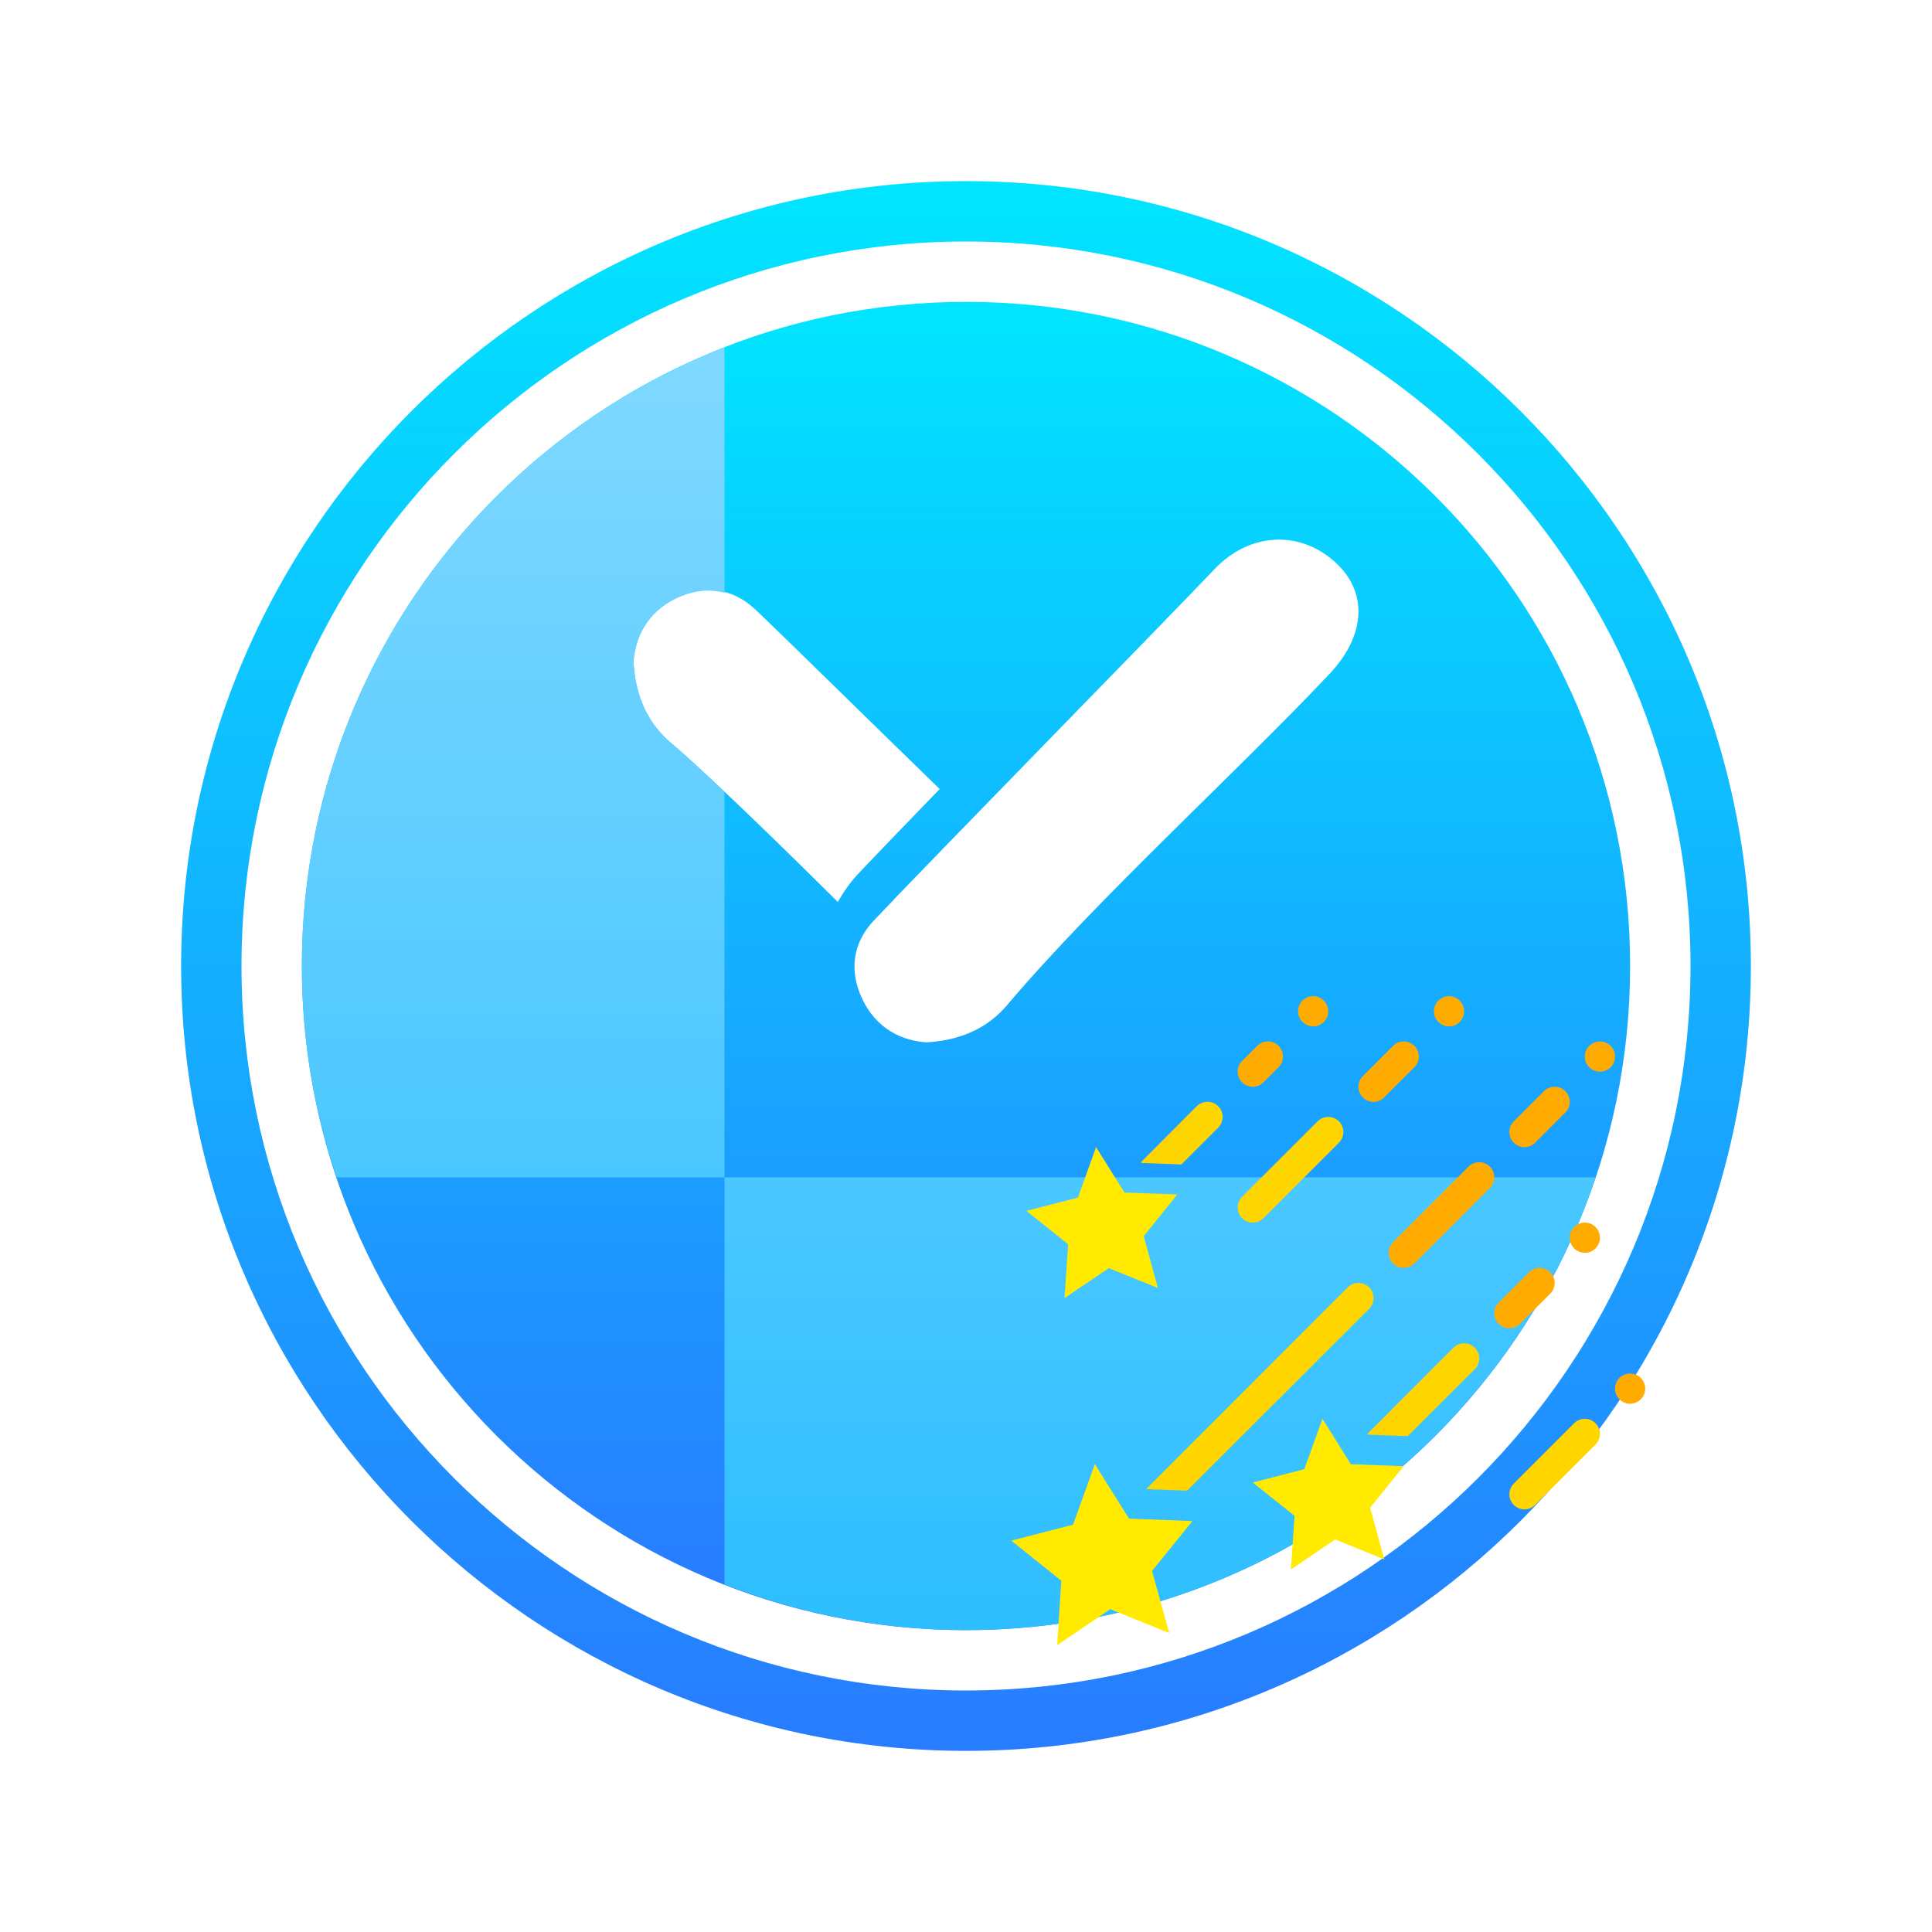
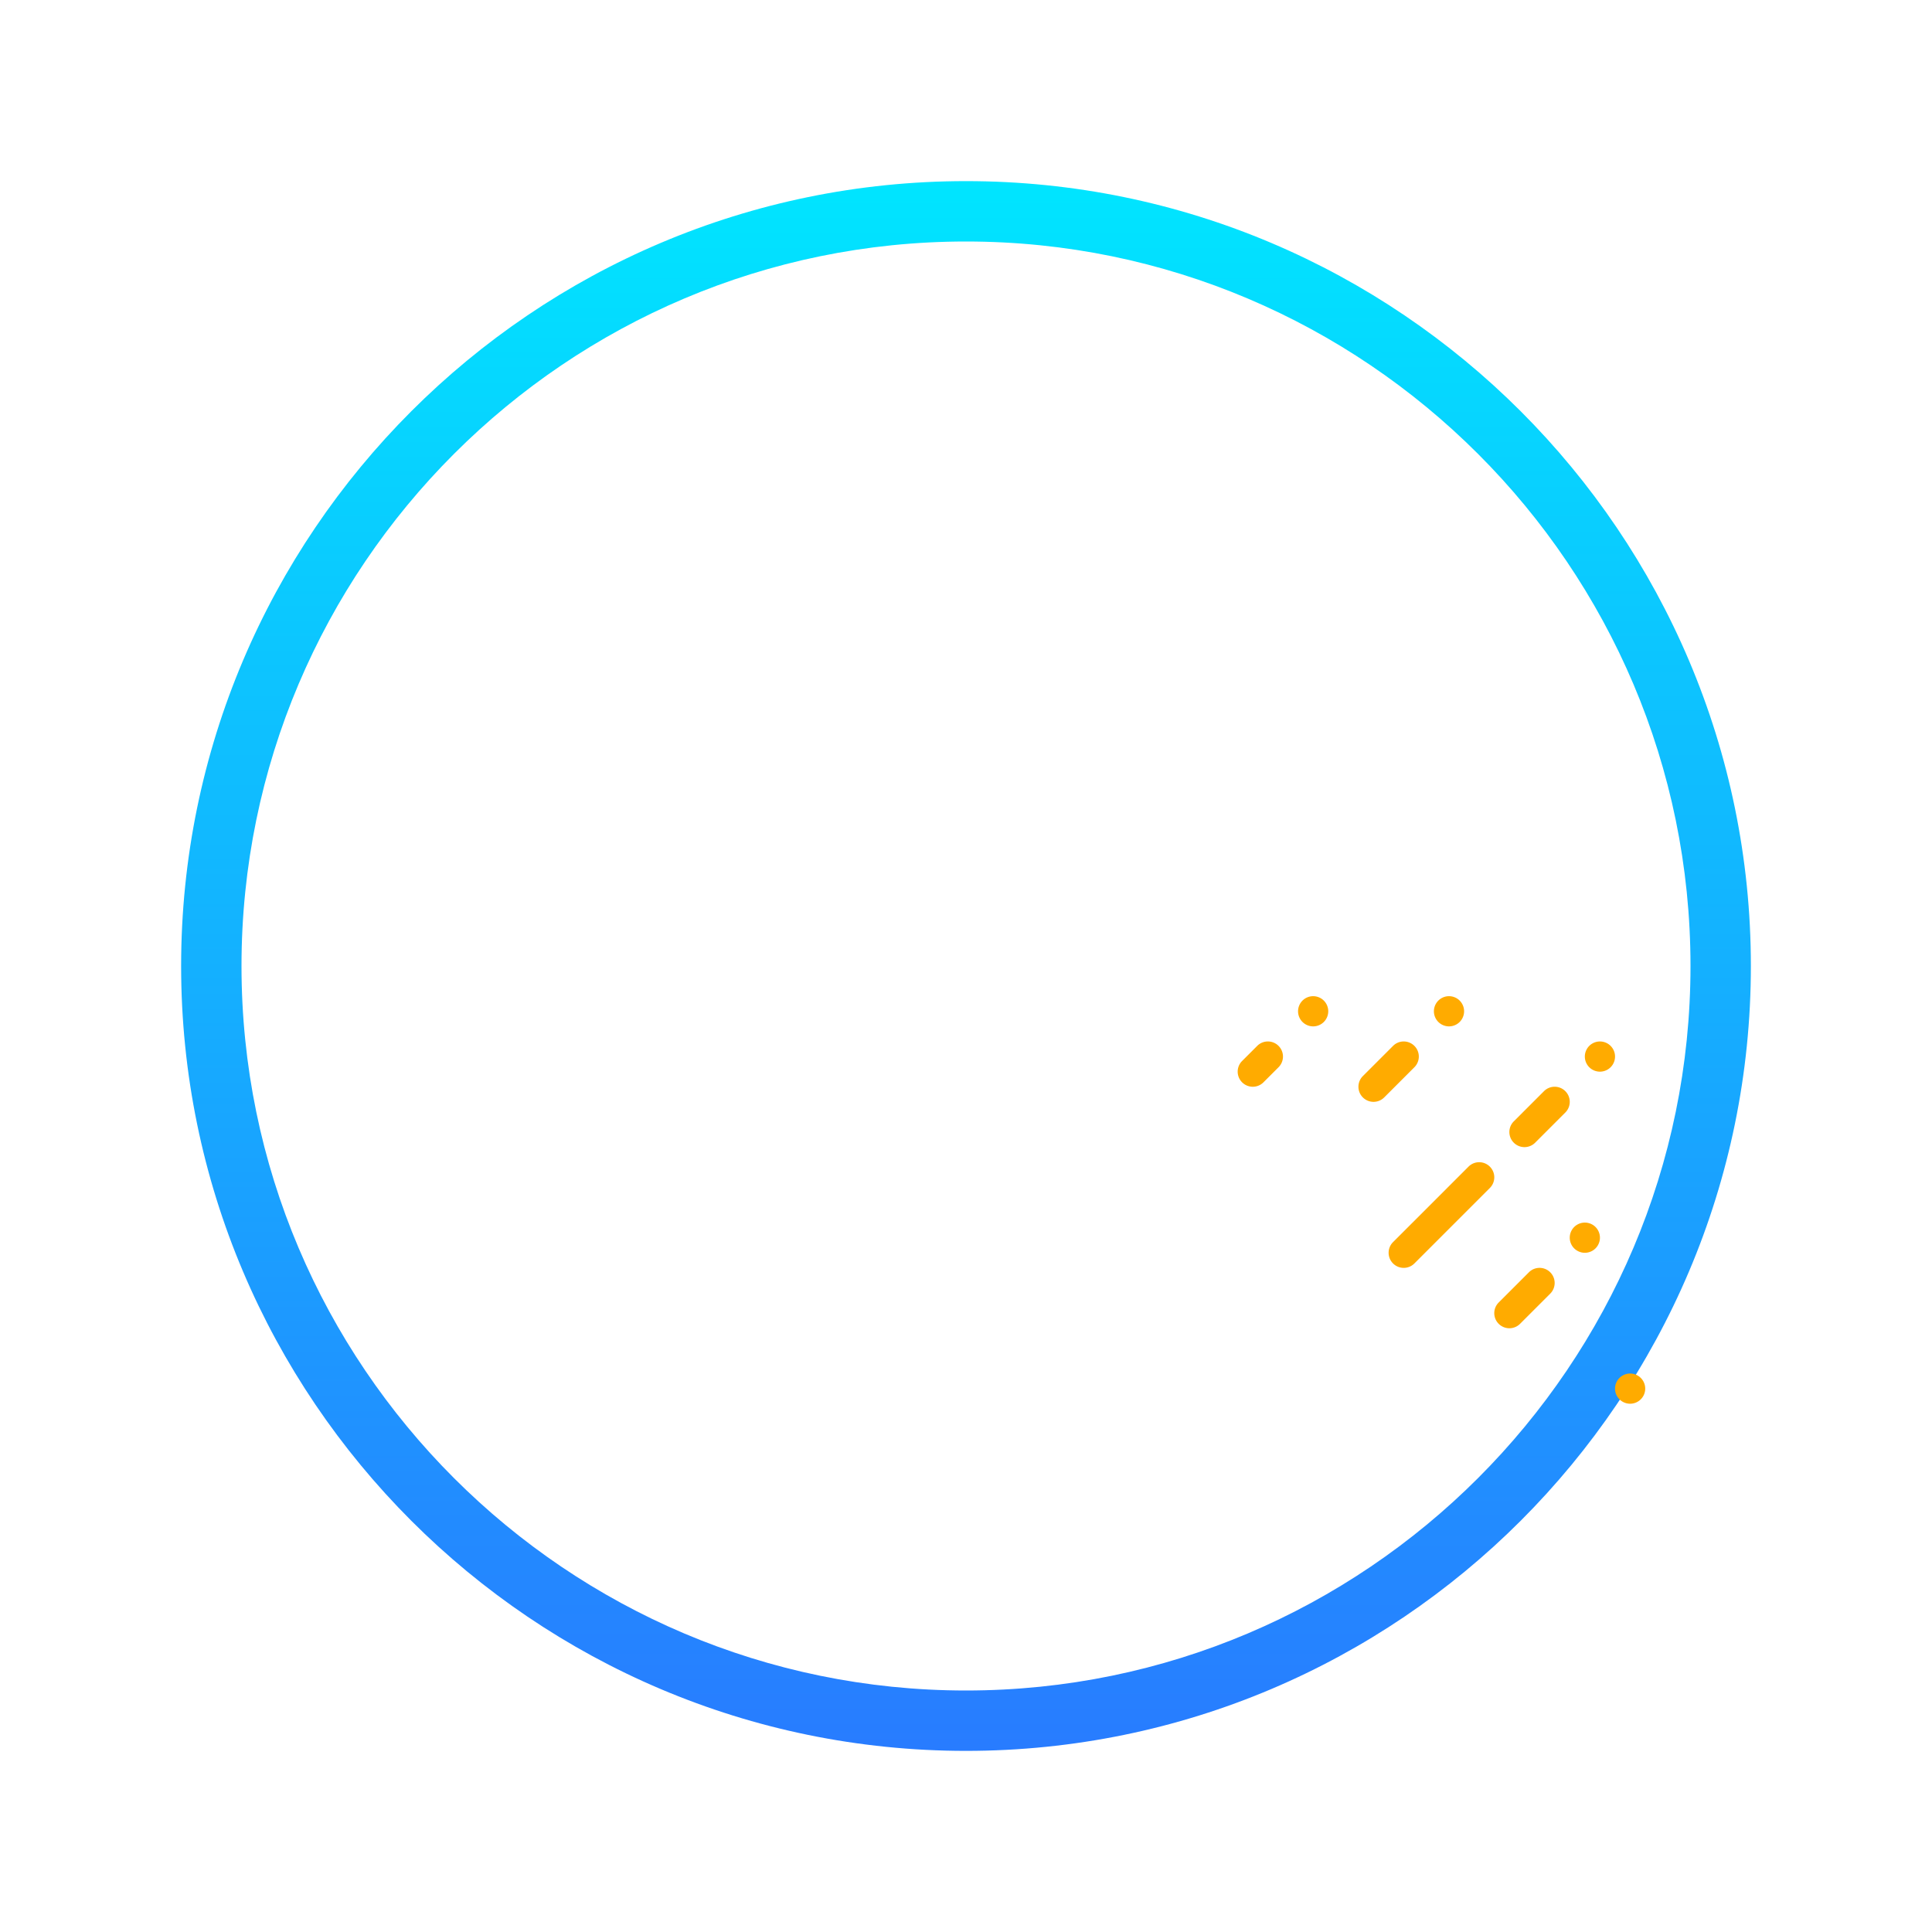
<svg xmlns="http://www.w3.org/2000/svg" width="200" height="200" viewBox="0 0 200 200">
  <svg x="0" y="0" width="200" height="200" viewBox="0 0 64 64" preserveAspectRatio="xMidYMid meet">
    <linearGradient id="YxKEglhguayEnDg0aIoTna" x1="32" x2="32" y1="2894.65" y2="2948.004" gradientTransform="translate(0 -2888.65)" gradientUnits="userSpaceOnUse">
      <stop offset="0" stop-color="#00e5ff" />
      <stop offset="1" stop-color="#2979ff" />
    </linearGradient>
    <path fill="url(#YxKEglhguayEnDg0aIoTna)" d="M32,58C17.664,58,6,46.336,6,32S17.664,6,32,6s26,11.664,26,26S46.336,58,32,58z M32,8 C18.766,8,8,18.766,8,32s10.766,24,24,24s24-10.766,24-24S45.234,8,32,8z" />
    <linearGradient id="YxKEglhguayEnDg0aIoTnb" x1="32" x2="32" y1="56" y2="12" gradientTransform="matrix(1 0 0 -1 0 66)" gradientUnits="userSpaceOnUse">
      <stop offset="0" stop-color="#00e5ff" />
      <stop offset="1" stop-color="#2979ff" />
    </linearGradient>
-     <path fill="url(#YxKEglhguayEnDg0aIoTnb)" d="M32,10c-12.15,0-22,9.85-22,22 s9.85,22,22,22s22-9.85,22-22S44.15,10,32,10z M22.219,24.604c-0.717-0.607-1.167-1.476-1.234-2.67 c0.054-0.82,0.446-1.642,1.394-2.107c0.951-0.467,1.883-0.351,2.638,0.359c0.773,0.727,4.226,4.123,6.111,5.952 c-1.184,1.224-2.182,2.259-2.701,2.811c-0.272,0.29-0.489,0.604-0.673,0.929C26.513,28.645,23.559,25.737,22.219,24.604z M44.04,22.326c-3.137,3.323-7.717,7.47-10.678,10.969c-0.607,0.717-1.476,1.167-2.67,1.234c-0.82-0.054-1.642-0.447-2.107-1.394 c-0.467-0.951-0.351-1.883,0.359-2.638c1.669-1.775,9.612-9.879,11.291-11.646c1.13-1.189,2.768-1.31,3.962-0.258 C45.307,19.568,45.277,21.016,44.04,22.326z" />
    <linearGradient id="YxKEglhguayEnDg0aIoTnc" x1="31.428" x2="31.428" y1="54.493" y2="-11.184" gradientTransform="matrix(1 0 0 -1 0 66)" gradientUnits="userSpaceOnUse">
      <stop offset="0" stop-color="#80d8ff" />
      <stop offset="1" stop-color="#00b0ff" />
    </linearGradient>
-     <path fill="url(#YxKEglhguayEnDg0aIoTnc)" d="M24,26.228V39H11.148 C10.41,36.8,10,34.449,10,32c0-9.327,5.807-17.292,14-20.493v8.129c-0.514-0.13-1.061-0.083-1.62,0.192 c-0.948,0.465-1.34,1.287-1.394,2.107c0.067,1.194,0.516,2.062,1.234,2.67C22.67,24.986,23.31,25.575,24,26.228z M52.856,39 C49.931,47.717,41.702,54,32,54c-2.825,0-5.519-0.546-8-1.517V39H52.856z" />
  </svg>
  <svg x="100" y="100" width="100" height="100" viewBox="0 0 64 64" preserveAspectRatio="xMidYMid meet">
-     <path fill="#ffea00" d="M26.775 35.889L27.716 39.315 24.461 37.994 21.529 39.98 21.765 36.425 19 34.22 22.412 33.337 23.618 30 25.5 33.009 29 33.138zM12.325 40.078L13.466 44.191 9.551 42.614 6.039 45 6.315 40.727 3 38.072 7.092 37.013 8.538 33 10.8 36.614 15 36.774zM11.775 17.896L12.716 21.333 9.461 20.018 6.529 22 6.765 18.434 4 16.223 7.412 15.347 8.618 12 10.5 15.008 14 15.137z" />
    <g>
-       <path fill="#ffd600" d="M33.71 26.71l-4.45 4.44-.19-.01-2.44-.09-.03-.06 5.69-5.7c.39-.39 1.03-.39 1.42 0C34.1 25.68 34.1 26.32 33.71 26.71zM19 17c-.256 0-.512-.098-.707-.293-.391-.391-.391-1.023 0-1.414l5-5c.391-.391 1.023-.391 1.414 0s.391 1.023 0 1.414l-5 5C19.512 16.902 19.256 17 19 17zM37 36c-.256 0-.512-.098-.707-.293-.391-.391-.391-1.023 0-1.414l4-4c.391-.391 1.023-.391 1.414 0s.391 1.023 0 1.414l-4 4C37.512 35.902 37.256 36 37 36zM26.71 22.71L14.65 34.76l-2.72-.1 13.36-13.37c.39-.39 1.03-.39 1.42 0C27.1 21.68 27.1 22.32 26.71 22.71zM16.71 10.71l-2.44 2.44-.2-.01-2.44-.09-.03-.06 3.69-3.7c.39-.39 1.03-.39 1.42 0C17.1 9.68 17.1 10.32 16.71 10.71z" />
-     </g>
+       </g>
    <g>
      <path fill="#ffab00" d="M37 12c-.256 0-.512-.098-.707-.293-.391-.391-.391-1.023 0-1.414l2-2c.391-.391 1.023-.391 1.414 0s.391 1.023 0 1.414l-2 2C37.512 11.902 37.256 12 37 12zM29 20c-.256 0-.512-.098-.707-.293-.391-.391-.391-1.023 0-1.414l5-5c.391-.391 1.023-.391 1.414 0s.391 1.023 0 1.414l-5 5C29.512 19.902 29.256 20 29 20zM19 8c-.256 0-.512-.098-.707-.293-.391-.391-.391-1.023 0-1.414l1-1c.391-.391 1.023-.391 1.414 0s.391 1.023 0 1.414l-1 1C19.512 7.902 19.256 8 19 8zM27 9c-.256 0-.512-.098-.707-.293-.391-.391-.391-1.023 0-1.414l2-2c.391-.391 1.023-.391 1.414 0s.391 1.023 0 1.414l-2 2C27.512 8.902 27.256 9 27 9zM36 24c-.256 0-.512-.098-.707-.293-.391-.391-.391-1.023 0-1.414l2-2c.391-.391 1.023-.391 1.414 0s.391 1.023 0 1.414l-2 2C36.512 23.902 36.256 24 36 24zM42 5A1 1 0 1 0 42 7 1 1 0 1 0 42 5zM32 2A1 1 0 1 0 32 4 1 1 0 1 0 32 2zM23 2A1 1 0 1 0 23 4 1 1 0 1 0 23 2zM41 17A1 1 0 1 0 41 19 1 1 0 1 0 41 17zM44 27A1 1 0 1 0 44 29 1 1 0 1 0 44 27z" />
    </g>
  </svg>
</svg>